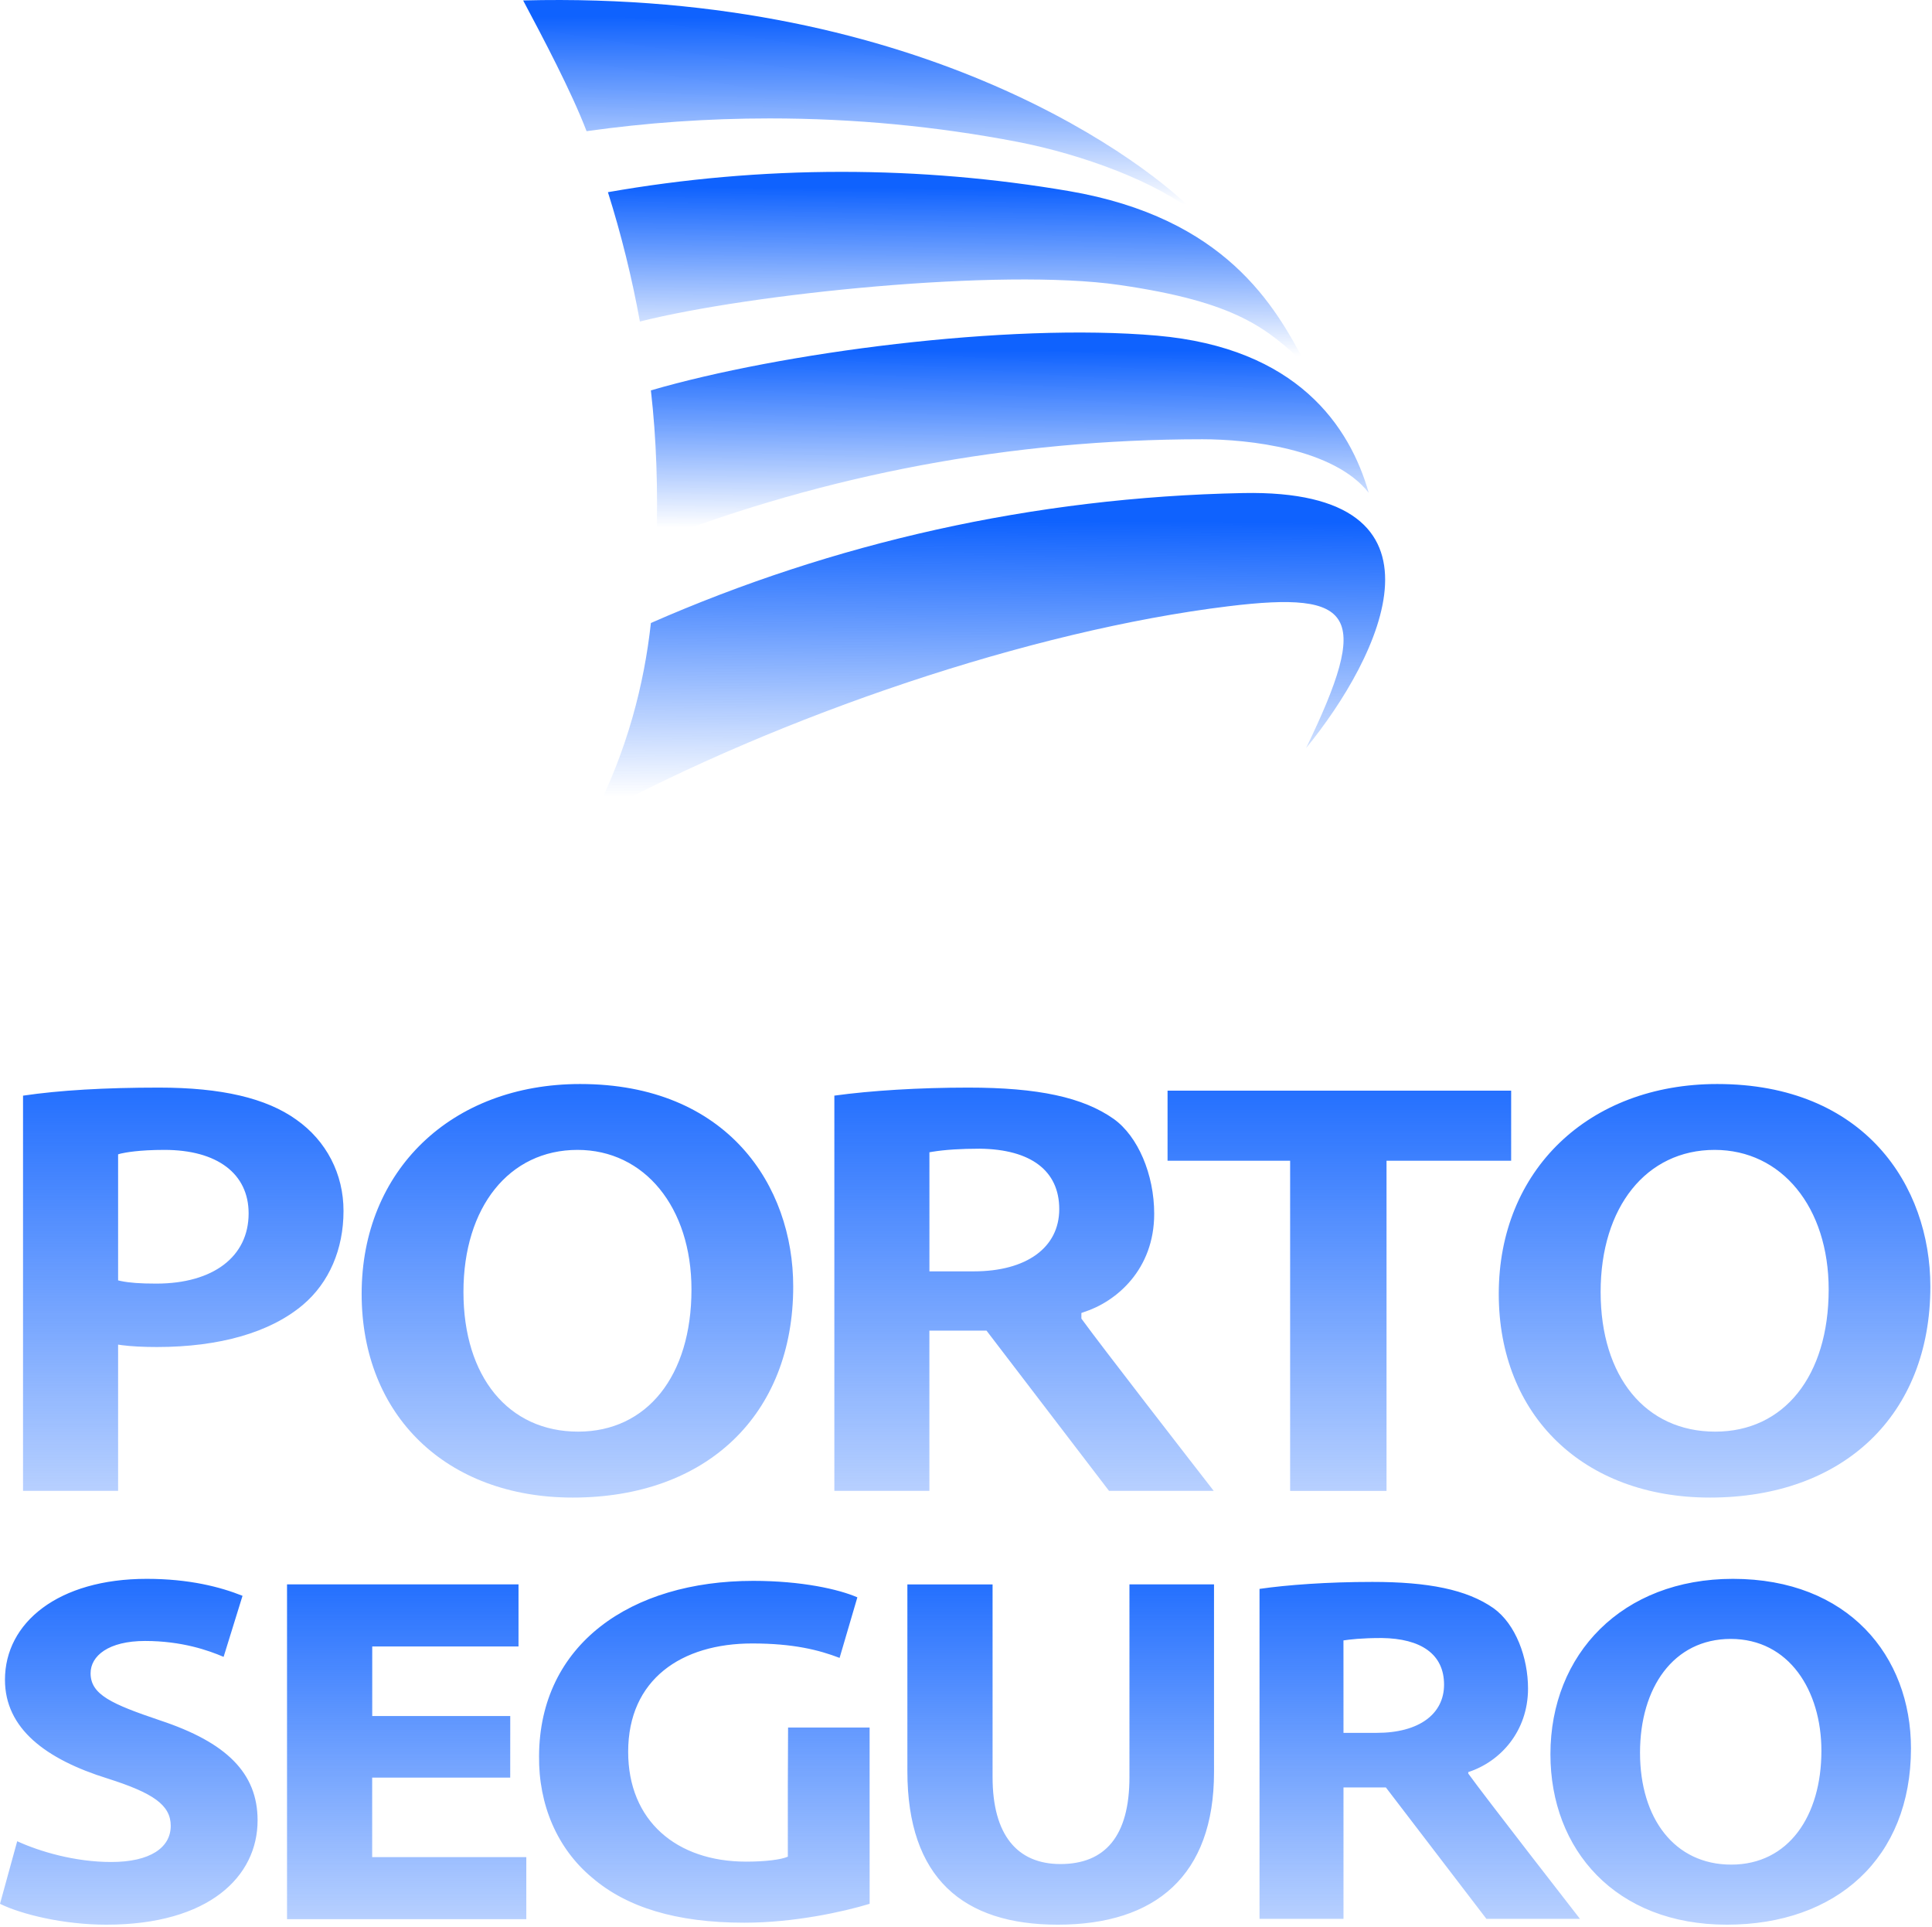
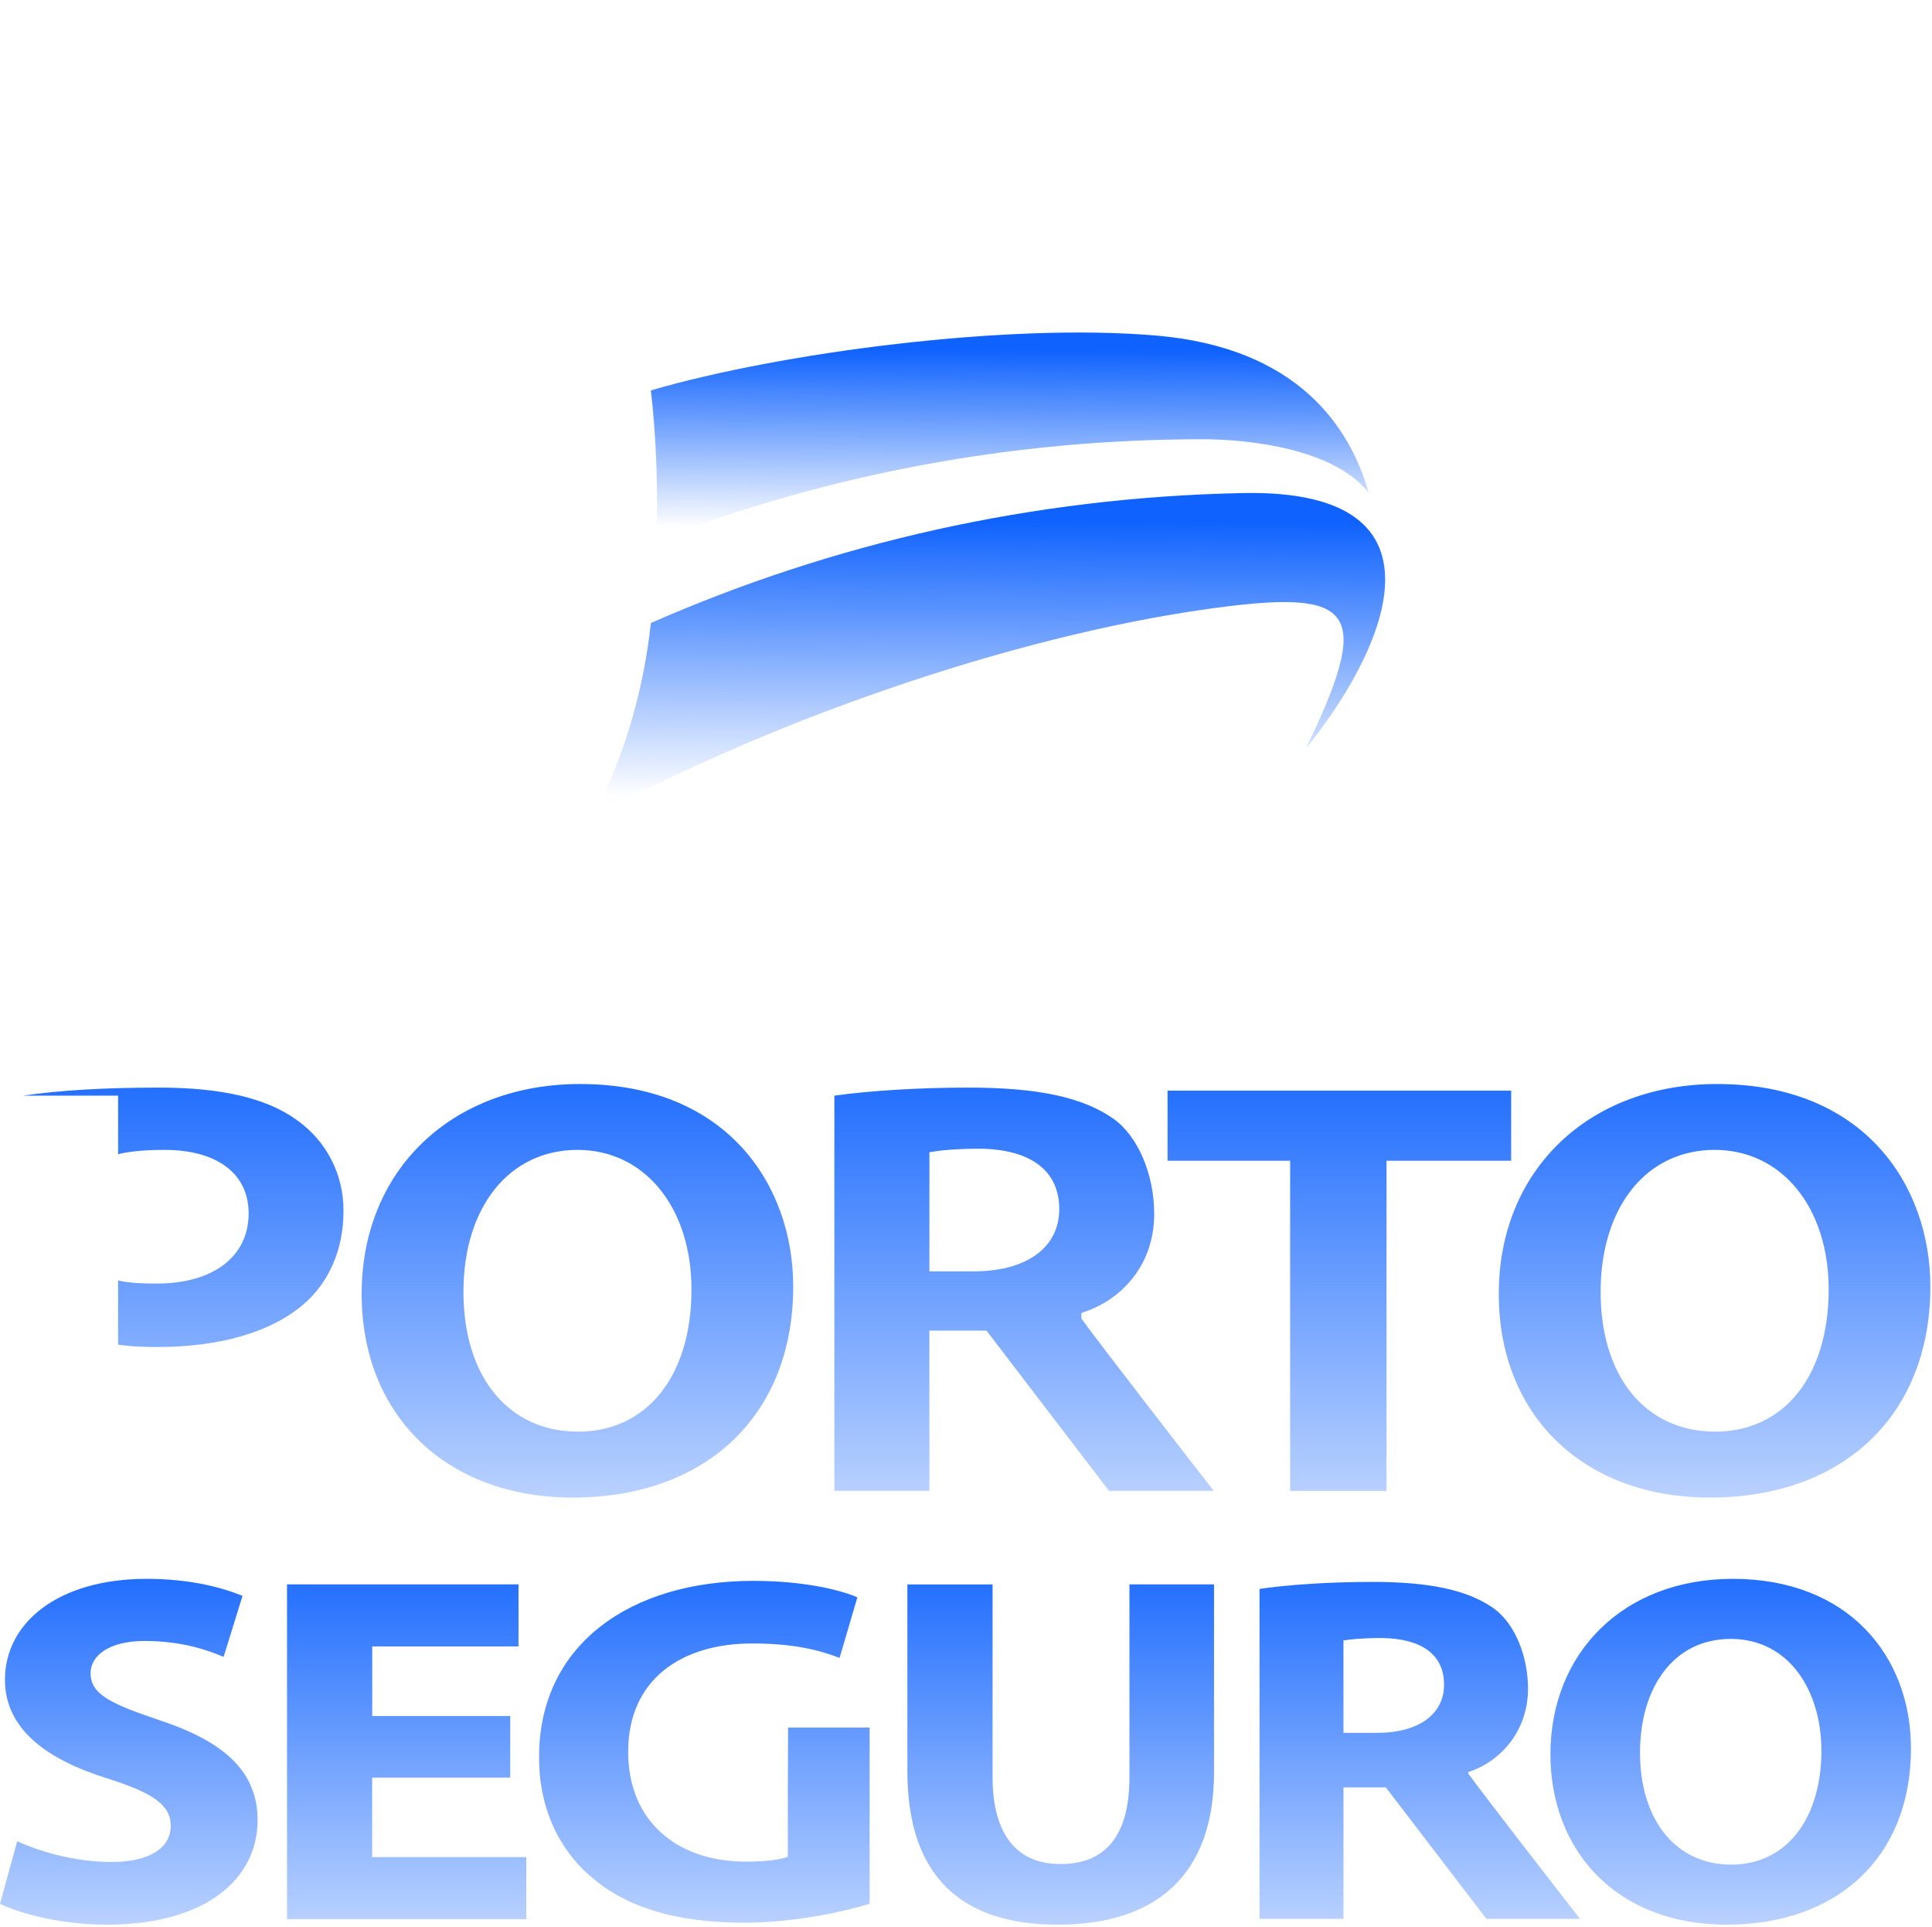
<svg xmlns="http://www.w3.org/2000/svg" width="336" height="335" viewBox="0 0 336 335" fill="none">
  <path d="M238.038 85.677C231.976 77.989 217.143 76.378 209.114 76.378C175.651 76.378 143.63 82.597 114.178 93.973C114.435 85.243 114.184 76.503 113.2 67.879C135.623 61.335 175.185 56.079 201.227 58.359C225.553 60.493 234.717 74.05 238.038 85.677Z" fill="url(#paint0_linear_3733_135)" />
-   <path d="M227.149 63.48C220.365 57.11 215.192 52.517 194.621 49.541C174.055 46.581 130.544 51.058 111.286 55.907C109.905 48.296 108.048 40.78 105.726 33.416C118.917 31.099 132.495 29.88 146.366 29.88C159.834 29.88 173.062 31.031 185.902 33.223C213.105 37.883 221.761 53.119 227.149 63.48Z" fill="url(#paint1_linear_3733_135)" />
-   <path d="M90.982 0.078C161.027 -1.742 200.375 28.923 208.21 37.37C201.389 31.685 188.23 26.841 176.896 24.655C162.967 21.982 148.589 20.591 133.824 20.591C123.033 20.591 112.4 21.344 102.013 22.809C99.366 15.899 94.46 6.621 90.982 0.078Z" fill="url(#paint2_linear_3733_135)" />
  <path d="M227.149 130.067C238.415 106.787 235.773 102.718 213.649 105.412C179.259 109.612 135.91 124.335 103.163 142.019C109.136 130.46 112.049 118.822 113.2 108.325C144.818 94.444 179.605 86.452 216.175 85.73C254.461 84.971 240.094 114.261 227.149 130.067Z" fill="url(#paint3_linear_3733_135)" />
  <path d="M219.047 276.271C223.786 275.58 230.836 275.057 238.671 275.057C248.342 275.057 255.1 276.365 259.75 279.634C263.61 282.406 265.744 288.233 265.744 293.594C265.744 301.016 260.953 306.309 255.351 308.124V308.38C258.133 312.261 274.776 333.643 274.776 333.643H258.505L241.02 310.791H233.65V333.643H219.047V276.271ZM233.65 301.303H239.44C246.794 301.303 251.14 298.029 251.14 292.919C251.14 287.574 247.076 284.901 240.314 284.812C236.741 284.812 234.701 285.068 233.645 285.23L233.65 301.303ZM2.992 320.148C6.967 321.963 13.055 323.757 19.342 323.757C26.115 323.757 29.693 321.257 29.693 317.47C29.693 313.835 26.607 311.754 18.751 309.253C7.924 305.885 0.863 300.545 0.863 292.067C0.863 282.124 10.142 274.524 25.519 274.524C32.873 274.524 38.297 275.92 42.178 277.474L38.888 288.091C36.278 286.972 31.633 285.325 25.236 285.325C18.861 285.325 15.754 287.924 15.754 290.937C15.754 294.671 19.441 296.298 27.857 299.143C39.385 302.961 44.798 308.296 44.798 316.513C44.798 326.263 36.382 334.657 18.484 334.657C11.026 334.657 3.677 332.848 0 331.027L2.992 320.148ZM88.733 309.081H64.726V322.91H91.531V333.7H49.918V275.481H90.176V286.277H64.736V298.374H88.738L88.733 309.081ZM151.241 331.027C146.69 332.419 138.081 334.312 129.462 334.312C117.563 334.312 108.953 331.624 102.944 326.451C96.939 321.44 93.649 313.84 93.749 305.31C93.853 285.947 109.618 274.874 131.01 274.874C139.425 274.874 145.906 276.339 149.107 277.741L146.016 288.269C142.433 286.894 137.982 285.759 130.816 285.759C118.541 285.759 109.246 291.983 109.246 304.598C109.246 316.602 117.662 323.694 129.754 323.694C133.139 323.694 135.853 323.349 137.014 322.831V310.65L137.056 300.378H151.236L151.241 331.027ZM172.622 275.486V309.002C172.622 319.013 176.88 324.113 184.422 324.113C192.168 324.113 196.426 319.296 196.426 309.002V275.486H211.133V308.139C211.133 326.116 200.971 334.657 183.941 334.657C167.486 334.657 157.805 326.535 157.805 307.967V275.497H172.617L172.622 275.486ZM332.342 304.002C332.342 323.072 319.376 334.657 300.311 334.657C280.953 334.657 269.64 321.613 269.64 305.027C269.64 287.584 282.125 274.524 301.378 274.524C321.415 274.529 332.342 287.924 332.342 304.002ZM285.221 304.761C285.221 316.178 291.221 324.212 301.085 324.212C311.054 324.212 316.766 315.744 316.766 304.436C316.766 293.97 311.159 284.969 300.986 284.969C291.027 284.979 285.221 293.453 285.221 304.761Z" fill="url(#paint4_linear_3733_135)" />
-   <path d="M51.529 194.678C46.299 190.927 38.49 189.107 27.653 189.107C18.27 189.107 10.335 189.568 4.006 190.509V259.225H20.54C20.54 258.028 20.54 233.795 20.54 233.795L21.251 233.9C22.841 234.104 24.933 234.214 27.276 234.214C38.197 234.214 46.989 231.682 52.669 226.891C57.23 223.037 59.741 217.22 59.741 210.562C59.757 204.145 56.765 198.355 51.529 194.678ZM27.177 223.188C24.342 223.188 22.517 223.047 21.042 222.744L20.54 222.629V200.713L21.005 200.577C21.831 200.394 24.154 199.939 28.599 199.939C37.768 199.939 43.239 204.066 43.239 210.981C43.239 218.502 37.083 223.188 27.177 223.188ZM100.899 188.485C78.534 188.485 62.895 203.48 62.895 224.967C62.895 246.144 77.66 260.392 99.601 260.392C122.903 260.392 137.95 245.993 137.95 223.696C137.956 206.163 126.501 188.485 100.899 188.485ZM100.548 248.927C88.424 248.927 80.6 239.392 80.6 224.642C80.6 209.867 88.56 199.939 100.433 199.939C112.102 199.939 120.256 209.929 120.256 224.224C120.256 239.235 112.526 248.927 100.548 248.927ZM188.188 229.433L188.068 229.271V228.293L188.502 228.141C194.145 226.332 200.73 220.751 200.73 211.049C200.73 204.192 197.901 197.575 193.701 194.563C188.36 190.786 180.552 189.107 168.386 189.107C159.886 189.107 151.45 189.625 145.105 190.504V259.22H161.633C161.633 258.007 161.633 231.363 161.633 231.363H171.566C171.566 231.363 192.487 258.718 192.869 259.22H211.076C207.32 254.387 191.18 233.586 188.188 229.433ZM169.332 221.059H161.639V200.353L162.156 200.264C164.353 199.908 167.125 199.73 170.415 199.73C179.312 199.845 184.218 203.58 184.218 210.243C184.213 216.927 178.527 221.059 169.332 221.059ZM262.809 189.636C262.809 190.723 262.809 200.74 262.809 201.827C261.622 201.827 241.135 201.827 241.135 201.827C241.135 201.827 241.135 257.996 241.135 259.231C240.005 259.231 225.512 259.231 224.371 259.231C224.371 257.996 224.371 201.827 224.371 201.827C224.371 201.827 204.24 201.827 203.053 201.827C203.053 200.74 203.053 190.723 203.053 189.636C204.292 189.636 261.591 189.636 262.809 189.636ZM298.653 188.485C276.293 188.485 260.654 203.48 260.654 224.967C260.654 246.144 275.399 260.392 297.371 260.392C320.662 260.392 335.715 245.993 335.715 223.696C335.705 206.163 324.261 188.485 298.653 188.485ZM298.302 248.927C286.189 248.927 278.37 239.392 278.37 224.642C278.37 209.867 286.325 199.939 298.198 199.939C309.877 199.939 318.031 209.929 318.031 224.224C318.021 239.235 310.29 248.927 298.302 248.927Z" fill="url(#paint5_linear_3733_135)" />
+   <path d="M51.529 194.678C46.299 190.927 38.49 189.107 27.653 189.107C18.27 189.107 10.335 189.568 4.006 190.509H20.54C20.54 258.028 20.54 233.795 20.54 233.795L21.251 233.9C22.841 234.104 24.933 234.214 27.276 234.214C38.197 234.214 46.989 231.682 52.669 226.891C57.23 223.037 59.741 217.22 59.741 210.562C59.757 204.145 56.765 198.355 51.529 194.678ZM27.177 223.188C24.342 223.188 22.517 223.047 21.042 222.744L20.54 222.629V200.713L21.005 200.577C21.831 200.394 24.154 199.939 28.599 199.939C37.768 199.939 43.239 204.066 43.239 210.981C43.239 218.502 37.083 223.188 27.177 223.188ZM100.899 188.485C78.534 188.485 62.895 203.48 62.895 224.967C62.895 246.144 77.66 260.392 99.601 260.392C122.903 260.392 137.95 245.993 137.95 223.696C137.956 206.163 126.501 188.485 100.899 188.485ZM100.548 248.927C88.424 248.927 80.6 239.392 80.6 224.642C80.6 209.867 88.56 199.939 100.433 199.939C112.102 199.939 120.256 209.929 120.256 224.224C120.256 239.235 112.526 248.927 100.548 248.927ZM188.188 229.433L188.068 229.271V228.293L188.502 228.141C194.145 226.332 200.73 220.751 200.73 211.049C200.73 204.192 197.901 197.575 193.701 194.563C188.36 190.786 180.552 189.107 168.386 189.107C159.886 189.107 151.45 189.625 145.105 190.504V259.22H161.633C161.633 258.007 161.633 231.363 161.633 231.363H171.566C171.566 231.363 192.487 258.718 192.869 259.22H211.076C207.32 254.387 191.18 233.586 188.188 229.433ZM169.332 221.059H161.639V200.353L162.156 200.264C164.353 199.908 167.125 199.73 170.415 199.73C179.312 199.845 184.218 203.58 184.218 210.243C184.213 216.927 178.527 221.059 169.332 221.059ZM262.809 189.636C262.809 190.723 262.809 200.74 262.809 201.827C261.622 201.827 241.135 201.827 241.135 201.827C241.135 201.827 241.135 257.996 241.135 259.231C240.005 259.231 225.512 259.231 224.371 259.231C224.371 257.996 224.371 201.827 224.371 201.827C224.371 201.827 204.24 201.827 203.053 201.827C203.053 200.74 203.053 190.723 203.053 189.636C204.292 189.636 261.591 189.636 262.809 189.636ZM298.653 188.485C276.293 188.485 260.654 203.48 260.654 224.967C260.654 246.144 275.399 260.392 297.371 260.392C320.662 260.392 335.715 245.993 335.715 223.696C335.705 206.163 324.261 188.485 298.653 188.485ZM298.302 248.927C286.189 248.927 278.37 239.392 278.37 224.642C278.37 209.867 286.325 199.939 298.198 199.939C309.877 199.939 318.031 209.929 318.031 224.224C318.021 239.235 310.29 248.927 298.302 248.927Z" fill="url(#paint5_linear_3733_135)" />
  <defs>
    <linearGradient id="paint0_linear_3733_135" x1="146.754" y1="54.146" x2="146.598" y2="91.83" gradientUnits="userSpaceOnUse">
      <stop offset="0.175" stop-color="#0F62FE" />
      <stop offset="0.497" stop-color="#0F62FE" stop-opacity="0.623" />
      <stop offset="1" stop-color="#0F62FE" stop-opacity="0" />
    </linearGradient>
    <linearGradient id="paint1_linear_3733_135" x1="138.362" y1="26.468" x2="138.224" y2="61.489" gradientUnits="userSpaceOnUse">
      <stop offset="0.175" stop-color="#0F62FE" />
      <stop offset="0.497" stop-color="#0F62FE" stop-opacity="0.623" />
      <stop offset="1" stop-color="#0F62FE" stop-opacity="0" />
    </linearGradient>
    <linearGradient id="paint2_linear_3733_135" x1="122.49" y1="-3.795" x2="122.313" y2="35.155" gradientUnits="userSpaceOnUse">
      <stop offset="0.175" stop-color="#0F62FE" />
      <stop offset="0.497" stop-color="#0F62FE" stop-opacity="0.623" />
      <stop offset="1" stop-color="#0F62FE" stop-opacity="0" />
    </linearGradient>
    <linearGradient id="paint3_linear_3733_135" x1="140.182" y1="79.997" x2="139.84" y2="138.68" gradientUnits="userSpaceOnUse">
      <stop offset="0.175" stop-color="#0F62FE" />
      <stop offset="0.497" stop-color="#0F62FE" stop-opacity="0.623" />
      <stop offset="1" stop-color="#0F62FE" stop-opacity="0" />
    </linearGradient>
    <linearGradient id="paint4_linear_3733_135" x1="98.977" y1="266.92" x2="98.977" y2="362.361" gradientUnits="userSpaceOnUse">
      <stop stop-color="#0F62FE" />
      <stop offset="1" stop-color="#0F62FE" stop-opacity="0" />
    </linearGradient>
    <linearGradient id="paint5_linear_3733_135" x1="102.795" y1="179.392" x2="102.795" y2="293.52" gradientUnits="userSpaceOnUse">
      <stop stop-color="#0F62FE" />
      <stop offset="1" stop-color="#0F62FE" stop-opacity="0" />
    </linearGradient>
  </defs>
</svg>